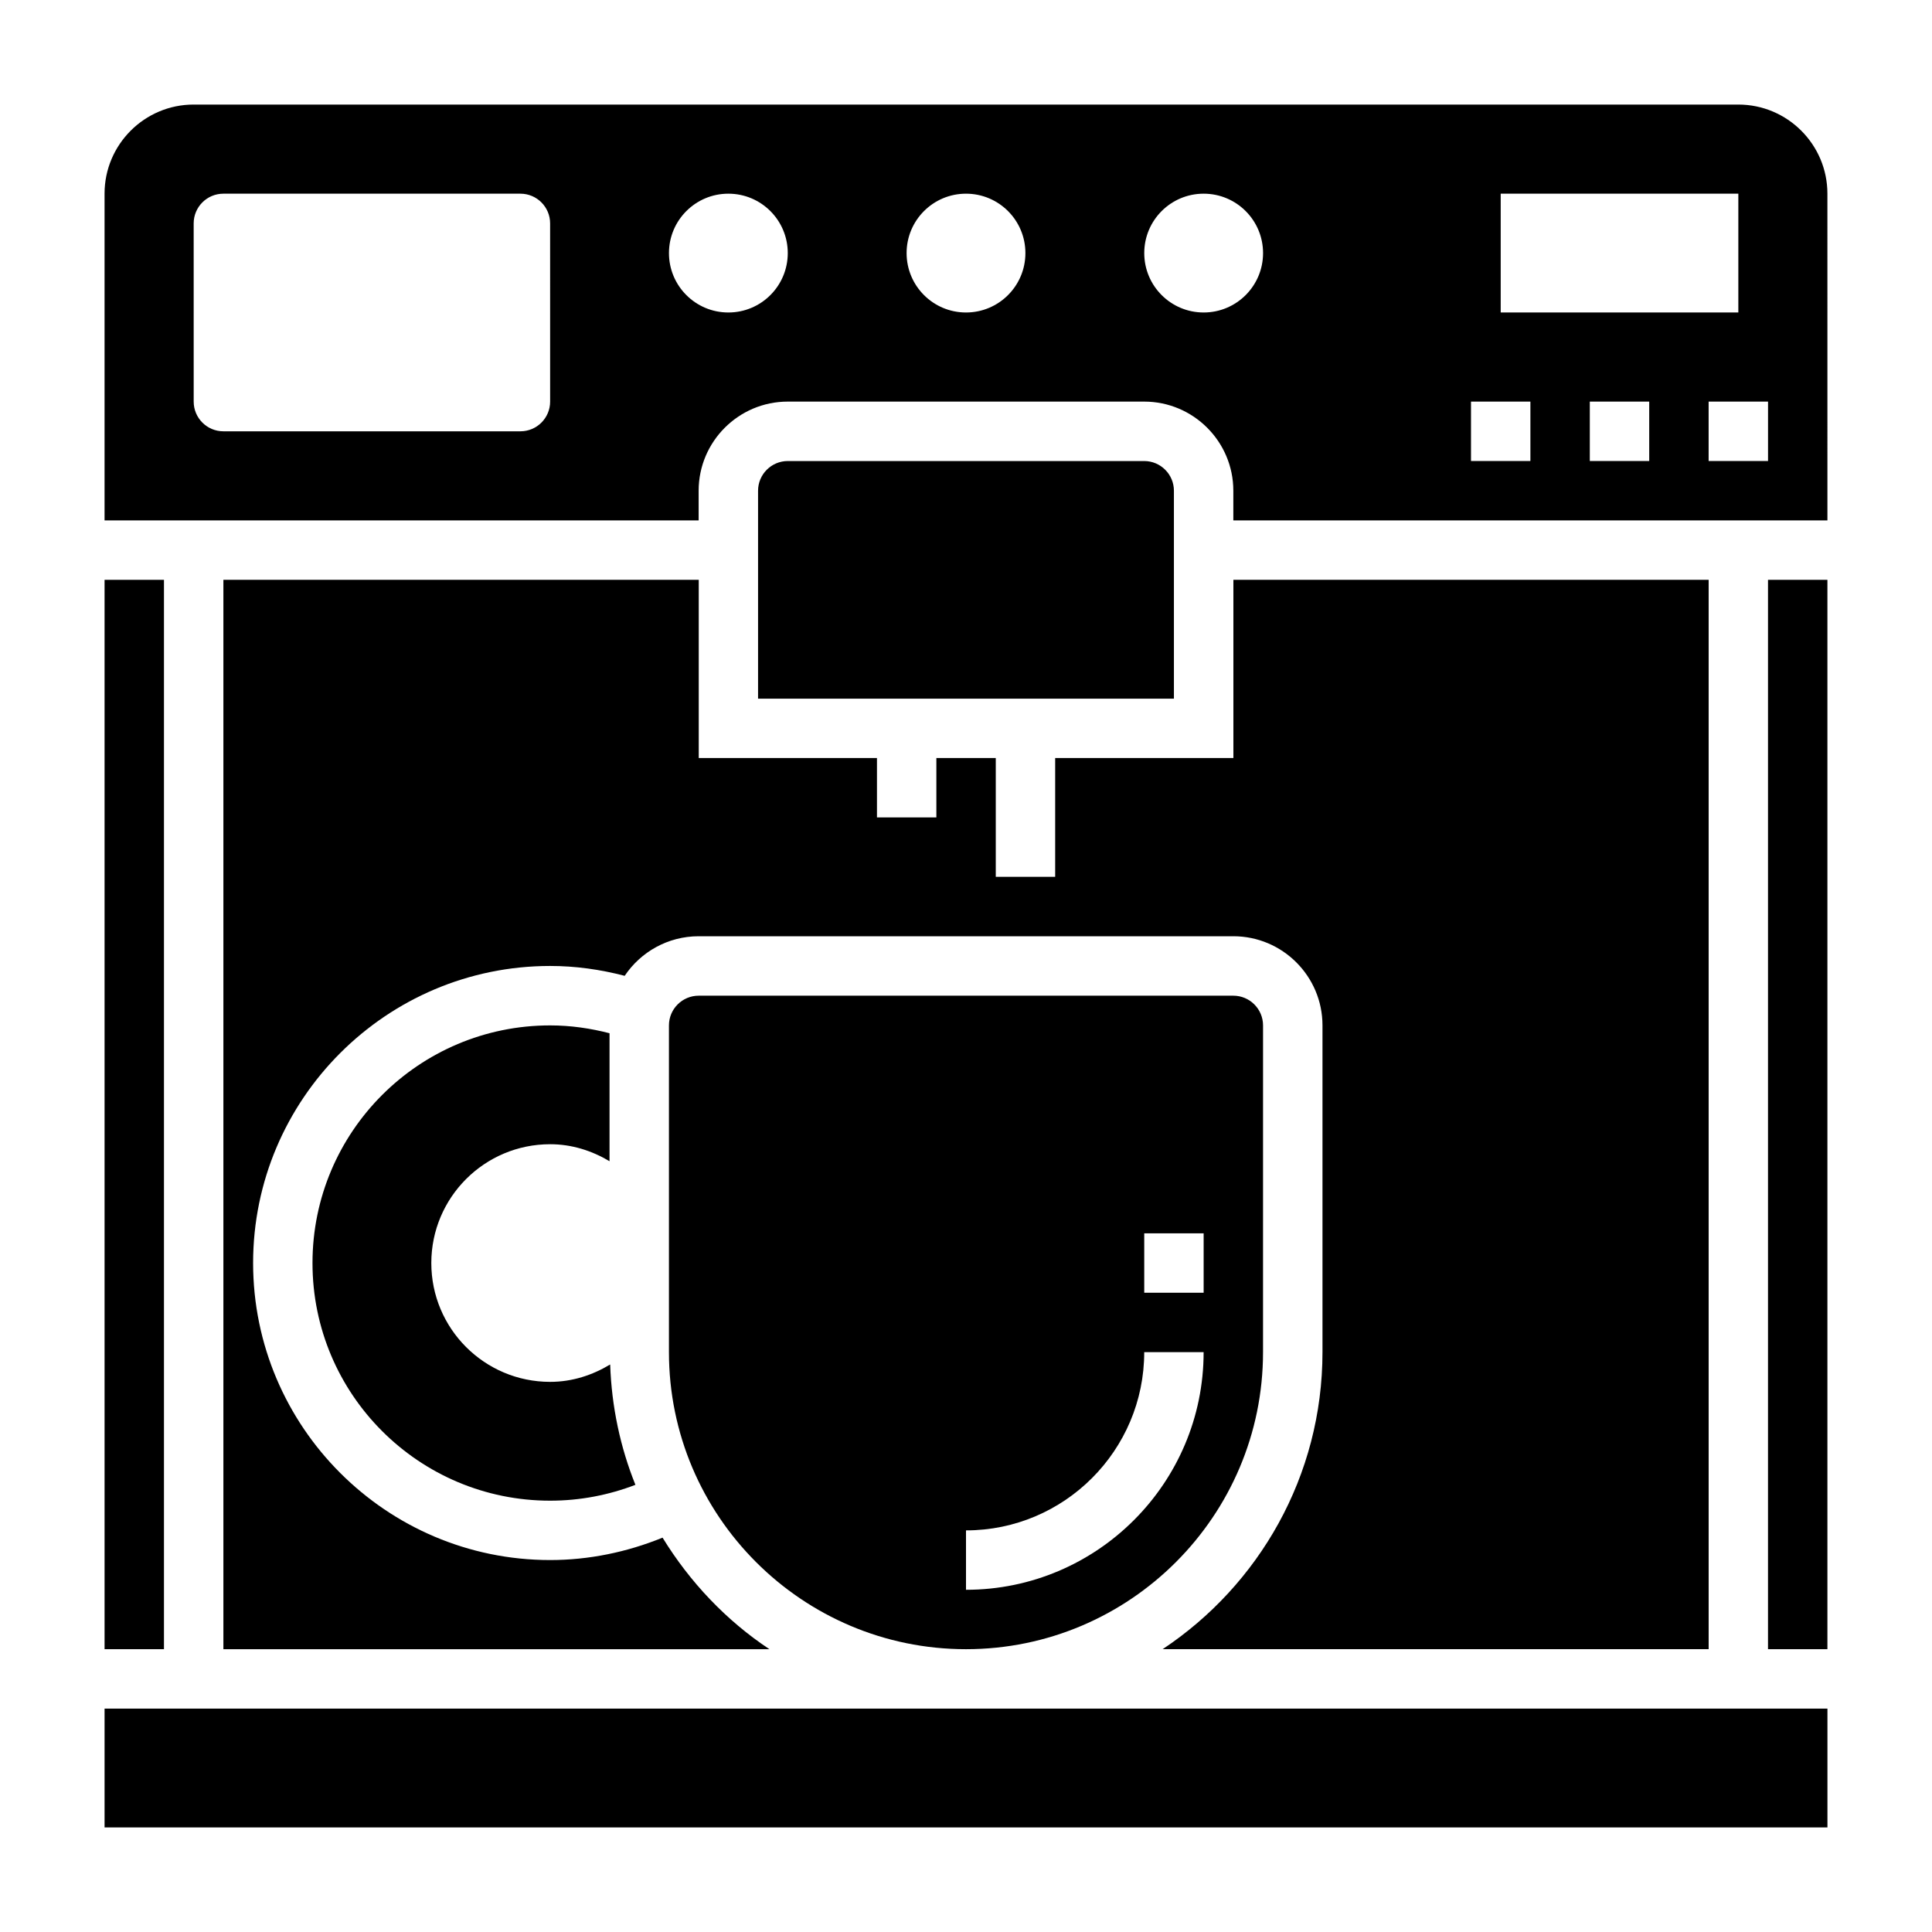
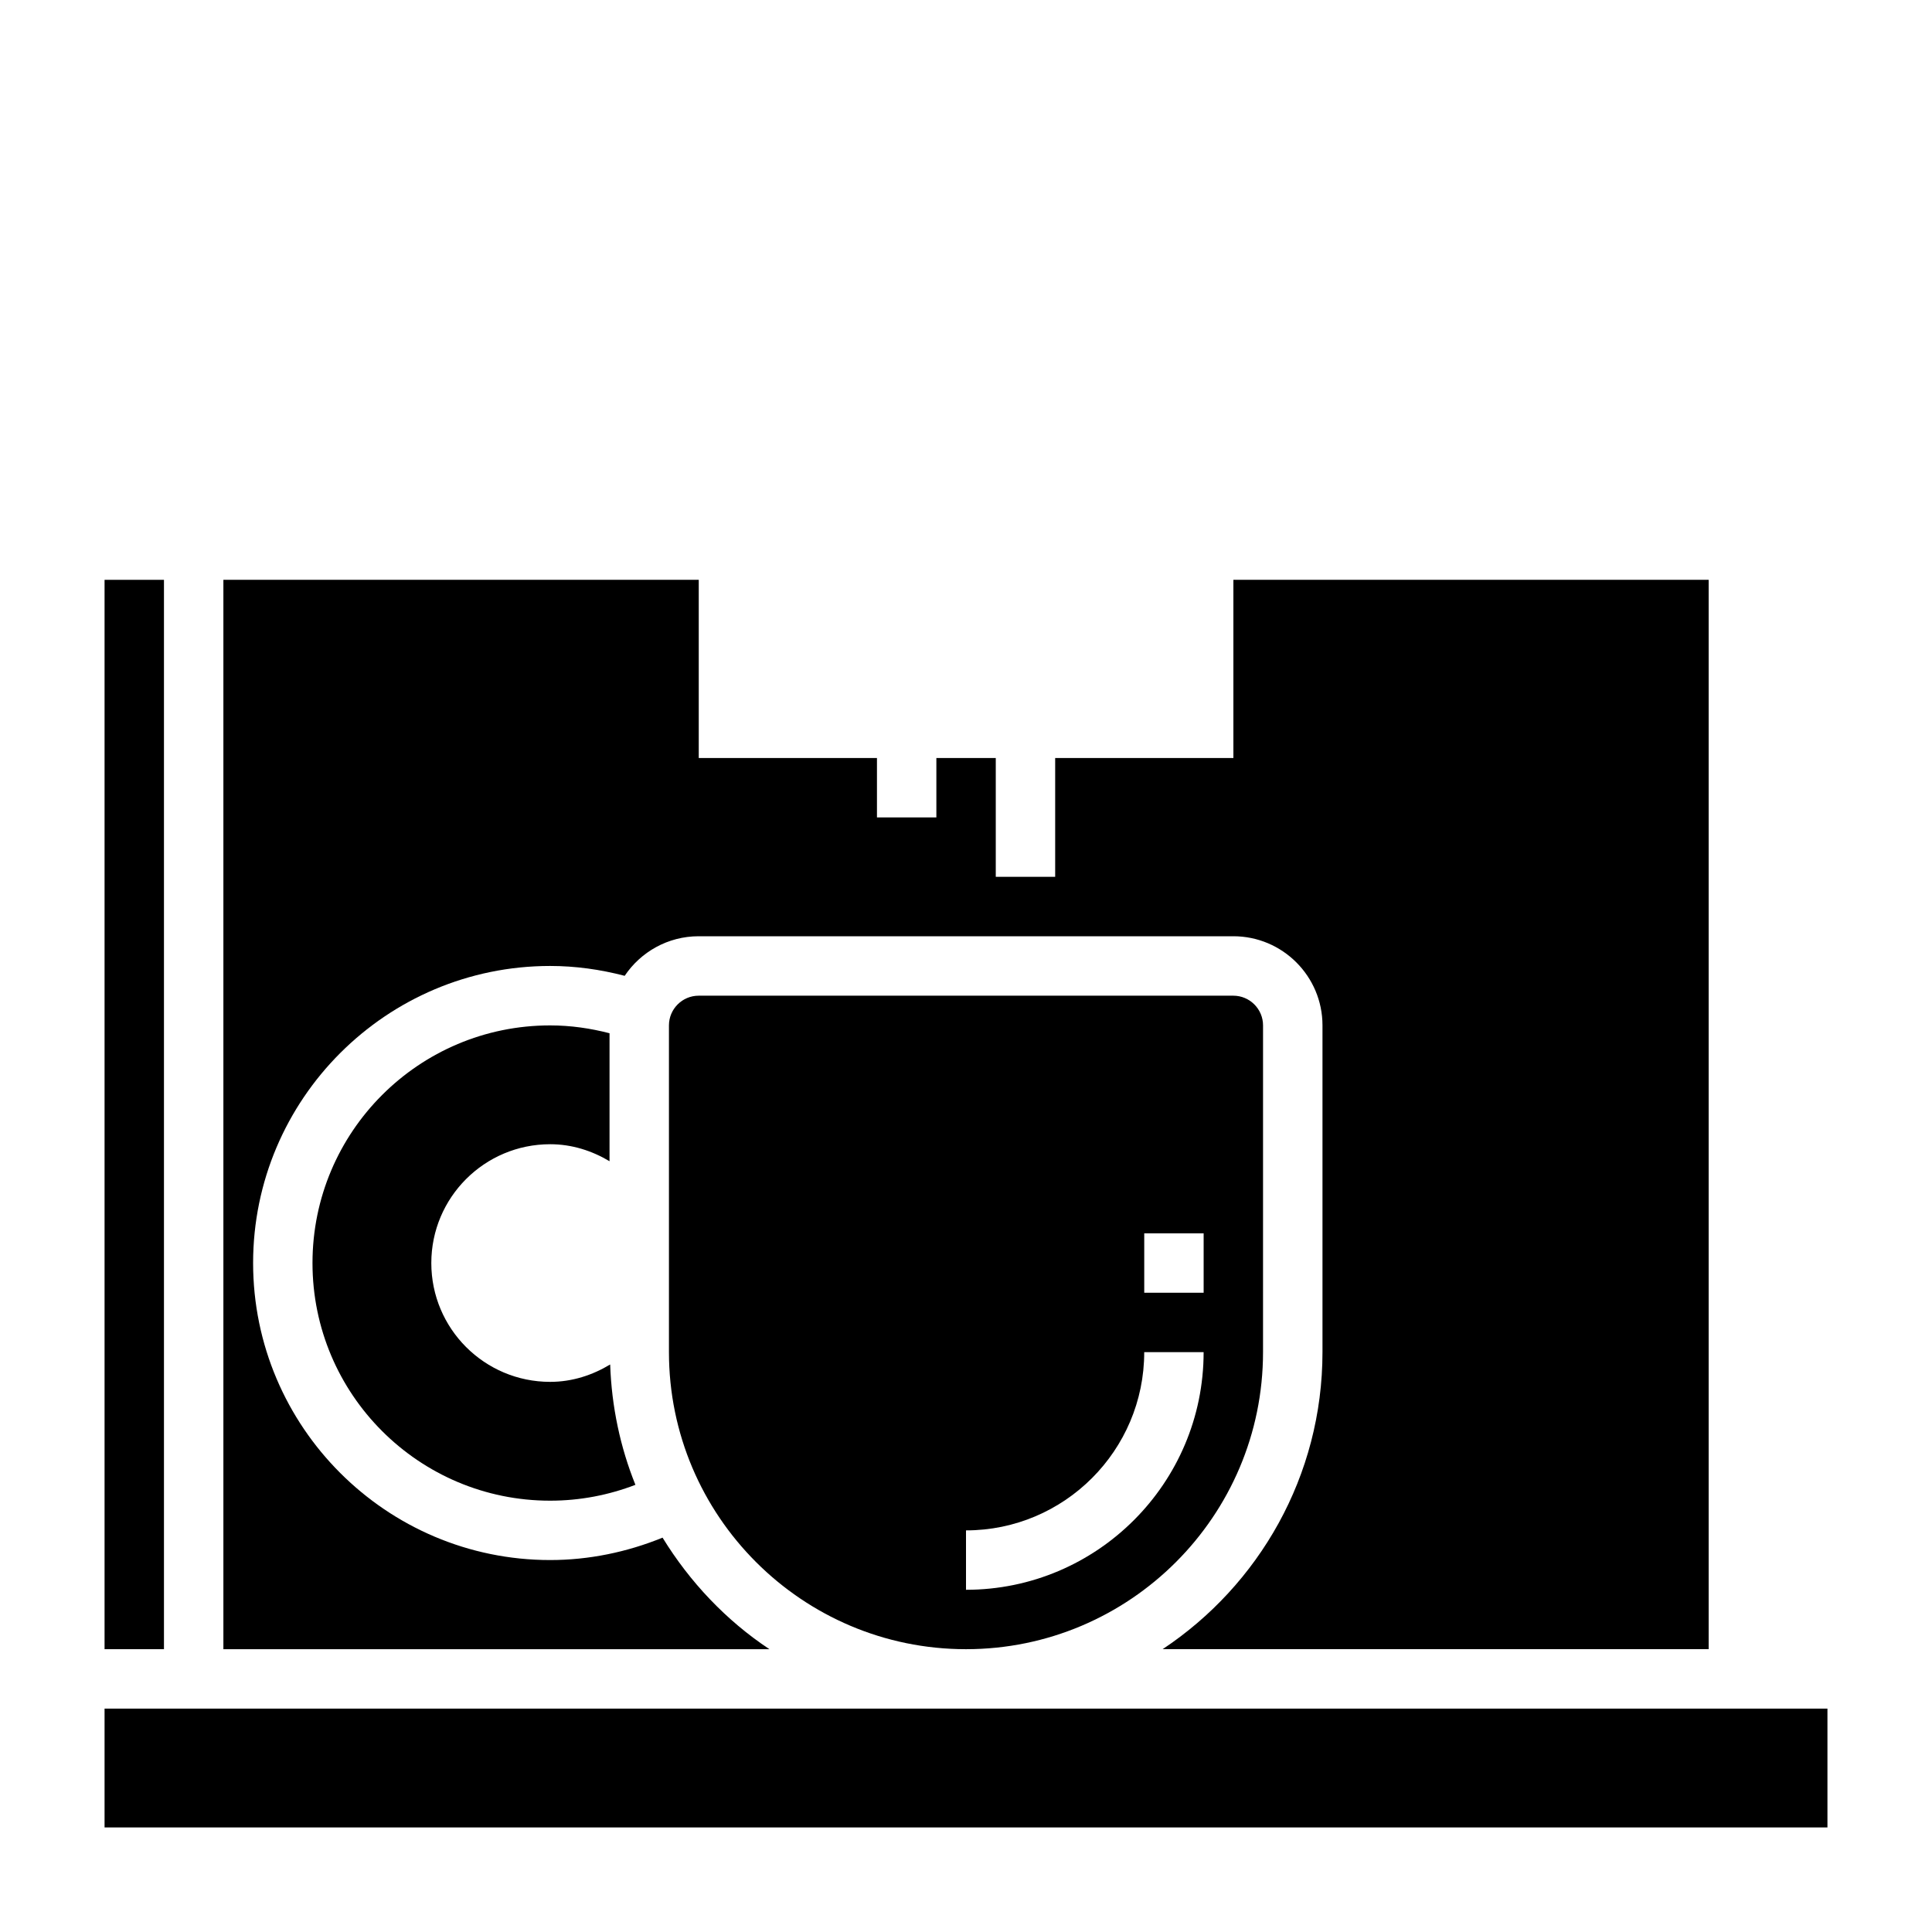
<svg xmlns="http://www.w3.org/2000/svg" fill="#000000" width="800px" height="800px" version="1.1" viewBox="144 144 512 512">
  <g>
    <path d="m289.79 447.23c5.801 0 11.109 1.746 15.742 4.504v-33.914c-5.035-1.305-10.293-2.078-15.742-2.078-34.777 0-62.977 28.199-62.977 62.977s28.199 62.977 62.977 62.977c7.965 0 15.578-1.504 22.602-4.203-3.992-9.91-6.305-20.656-6.691-31.891-4.676 2.816-10.035 4.606-15.91 4.606-17.391 0-31.488-14.098-31.488-31.488s14.102-31.488 31.488-31.488z" />
    <path d="m478.72 415.74c0-4.336-3.535-7.871-7.871-7.871h-141.7c-4.336 0-7.871 3.535-7.871 7.871v86.594c0 43.406 35.312 78.719 78.719 78.719s78.719-35.312 78.719-78.719zm-78.719 149.57v-15.742c26.047 0 47.23-21.184 47.23-47.23h15.742c0.004 34.719-28.25 62.973-62.973 62.973zm62.977-78.723h-15.742v-15.742h15.742z" />
-     <path d="m455.1 274.05c0-4.336-3.535-7.871-7.871-7.871h-94.465c-4.336 0-7.871 3.535-7.871 7.871v55.105h110.21z" />
    <path d="m203.2 297.66v283.39h144.7c-11.484-7.629-21.09-17.789-28.316-29.559-9.43 3.852-19.57 5.938-29.789 5.938-43.406 0-78.719-35.312-78.719-78.719s35.312-78.719 78.719-78.719c6.707 0 13.305 0.93 19.75 2.613 4.238-6.316 11.449-10.488 19.609-10.488h141.7c13.02 0 23.617 10.598 23.617 23.617v86.594c0 32.836-16.863 61.789-42.359 78.719h144.7v-283.39h-125.95v47.23h-47.23v31.488h-15.742v-31.488h-15.742v15.742h-15.742v-15.742h-47.23v-47.23z" />
    <path d="m171.71 297.66h15.742v283.39h-15.742z" />
-     <path d="m612.54 297.66h15.742v283.39h-15.742z" />
    <path d="m171.71 596.8h456.58v31.488h-456.58z" />
-     <path d="m604.67 171.71h-409.35c-13.02 0-23.613 10.594-23.613 23.613v86.594h157.44v-7.871c0-13.02 10.598-23.617 23.617-23.617h94.465c13.02 0 23.617 10.598 23.617 23.617v7.871h157.44l-0.004-86.594c0-13.02-10.598-23.613-23.617-23.613zm-314.88 78.719c0 4.344-3.527 7.871-7.871 7.871h-78.719c-4.344 0-7.871-3.527-7.871-7.871l-0.004-47.23c0-4.344 3.527-7.871 7.871-7.871h78.719c4.344 0 7.871 3.527 7.871 7.871zm47.234-23.617c-8.699 0-15.742-7.047-15.742-15.742 0-8.699 7.047-15.742 15.742-15.742 8.699 0 15.742 7.047 15.742 15.742 0 8.699-7.043 15.742-15.742 15.742zm62.977 0c-8.699 0-15.742-7.047-15.742-15.742 0-8.699 7.047-15.742 15.742-15.742 8.699 0 15.742 7.047 15.742 15.742 0 8.699-7.047 15.742-15.742 15.742zm141.7-31.488h62.977v31.488h-62.977zm-78.719 31.488c-8.699 0-15.742-7.047-15.742-15.742 0-8.699 7.047-15.742 15.742-15.742 8.699 0 15.742 7.047 15.742 15.742 0 8.699-7.047 15.742-15.742 15.742zm86.59 39.363h-15.742v-15.742h15.742zm31.488 0h-15.742v-15.742h15.742zm31.488 0h-15.742v-15.742h15.742z" />
  </g>
</svg>